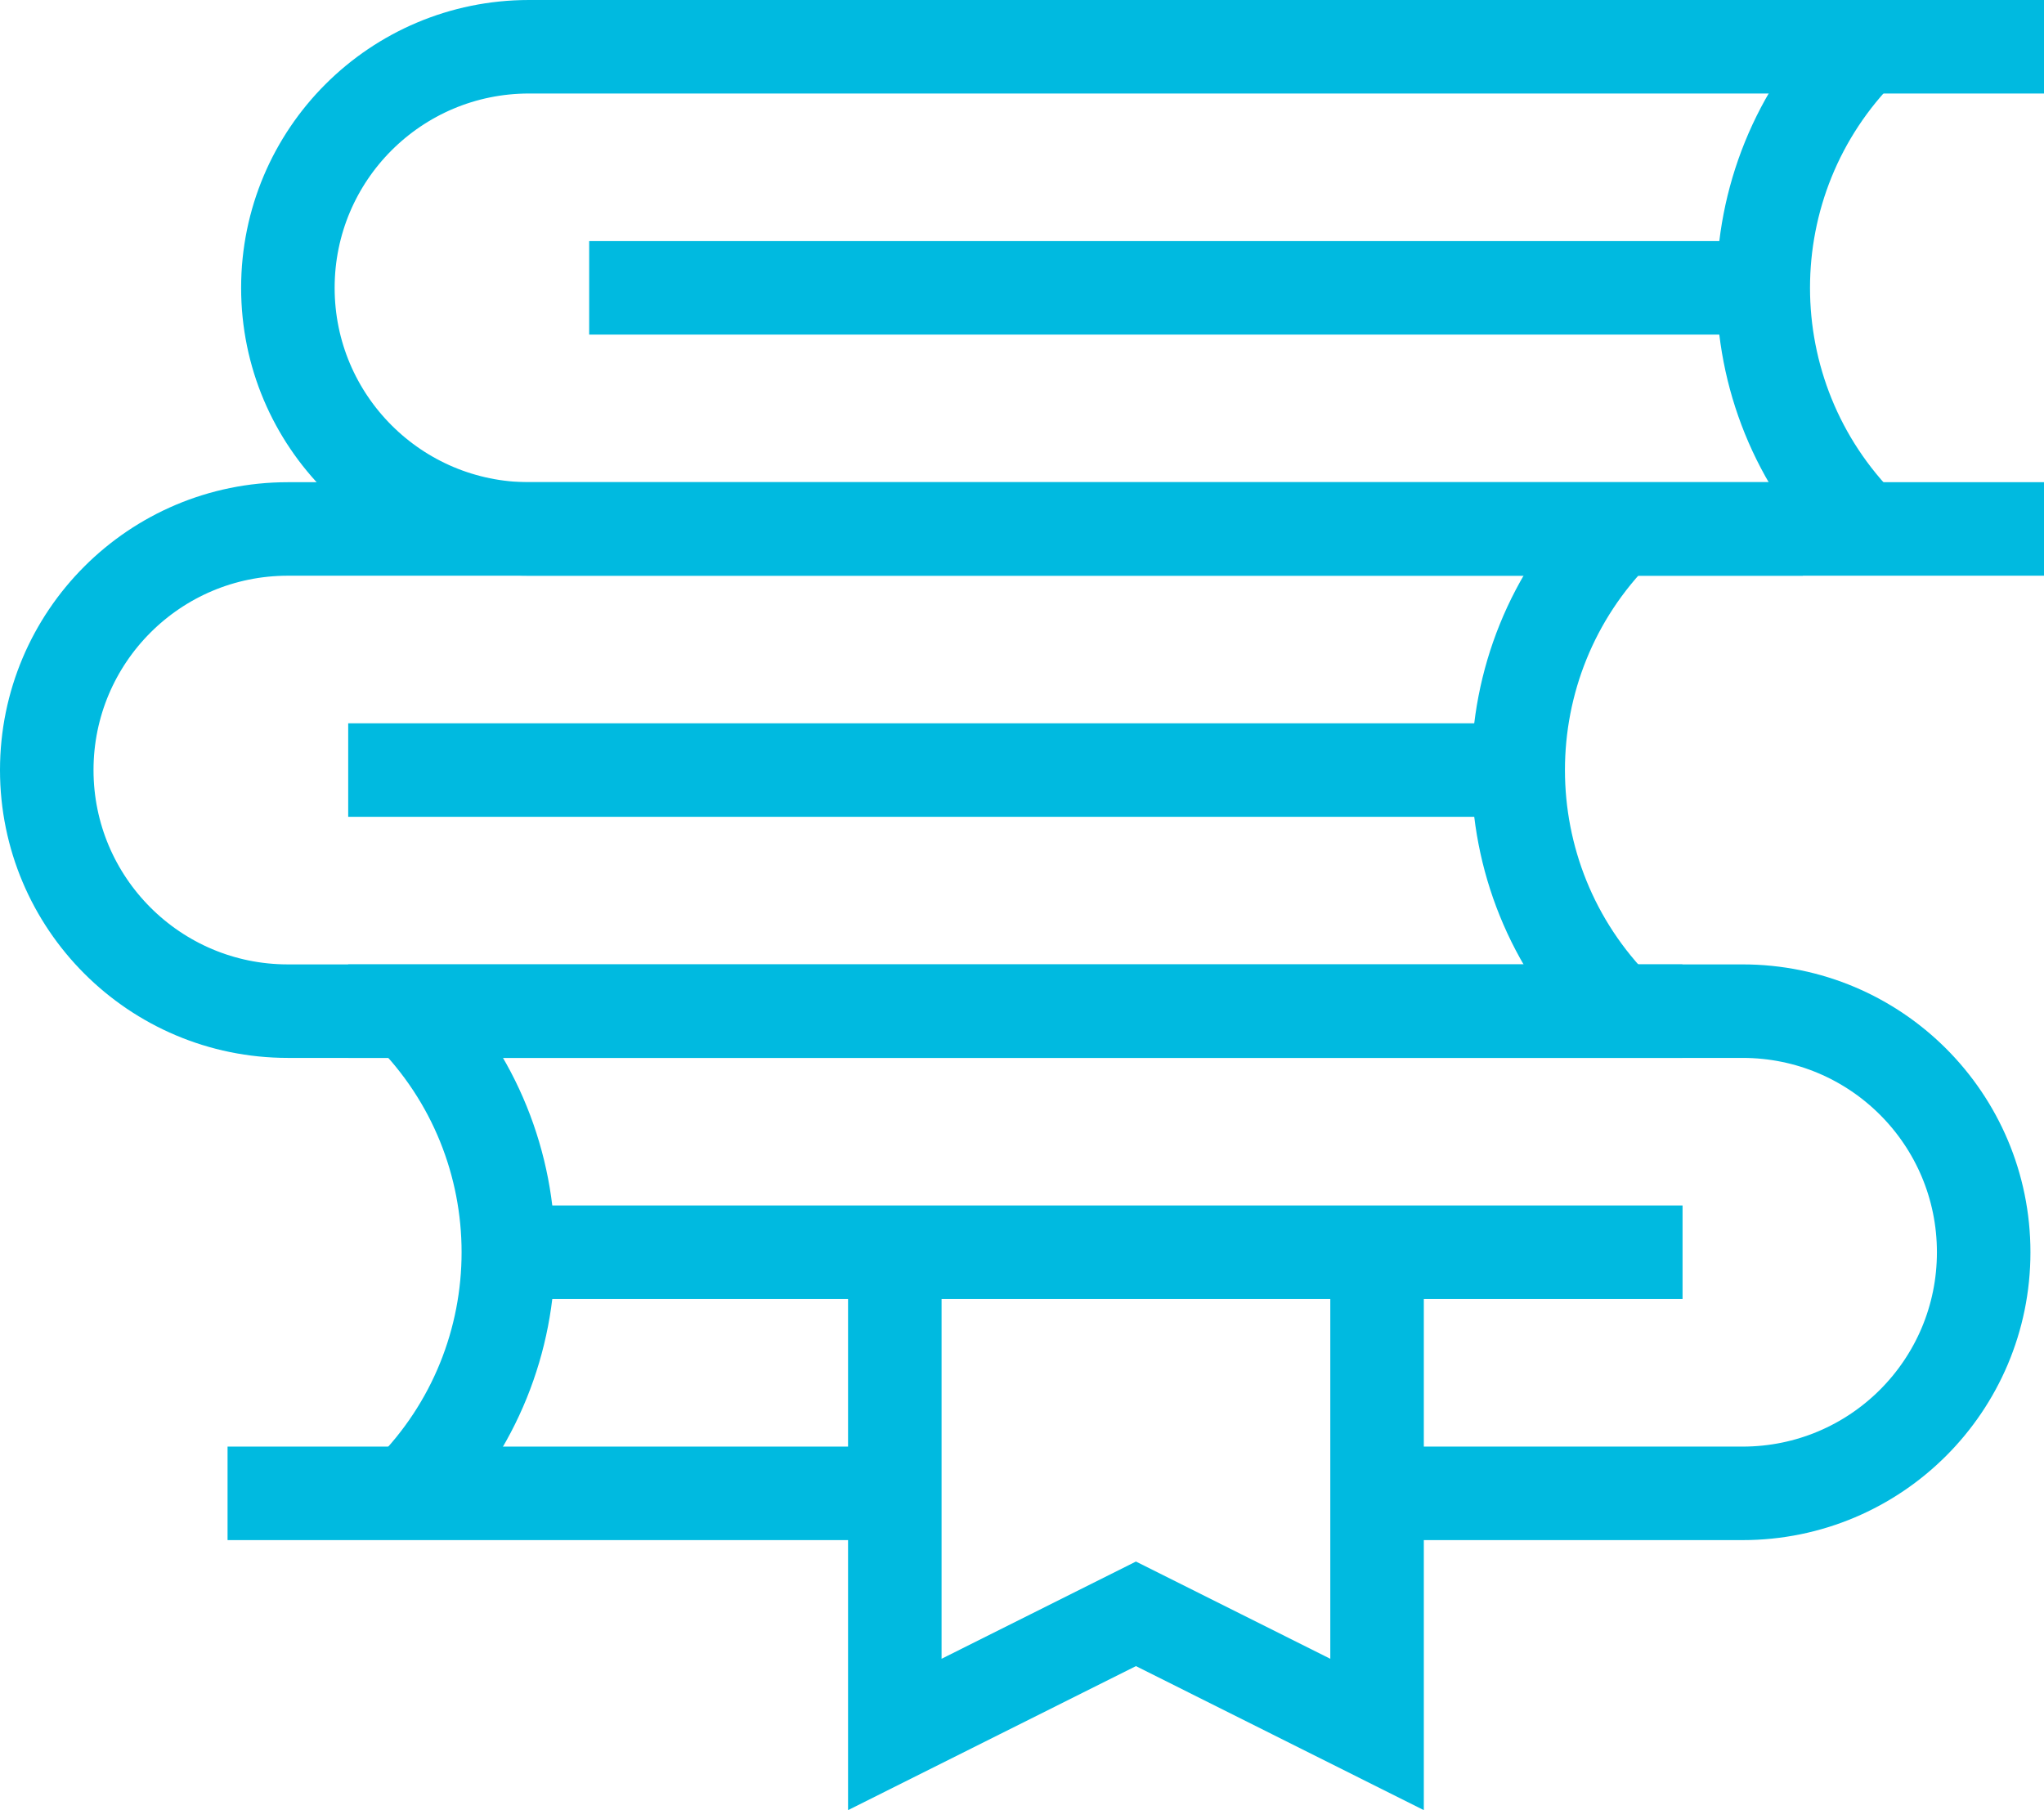
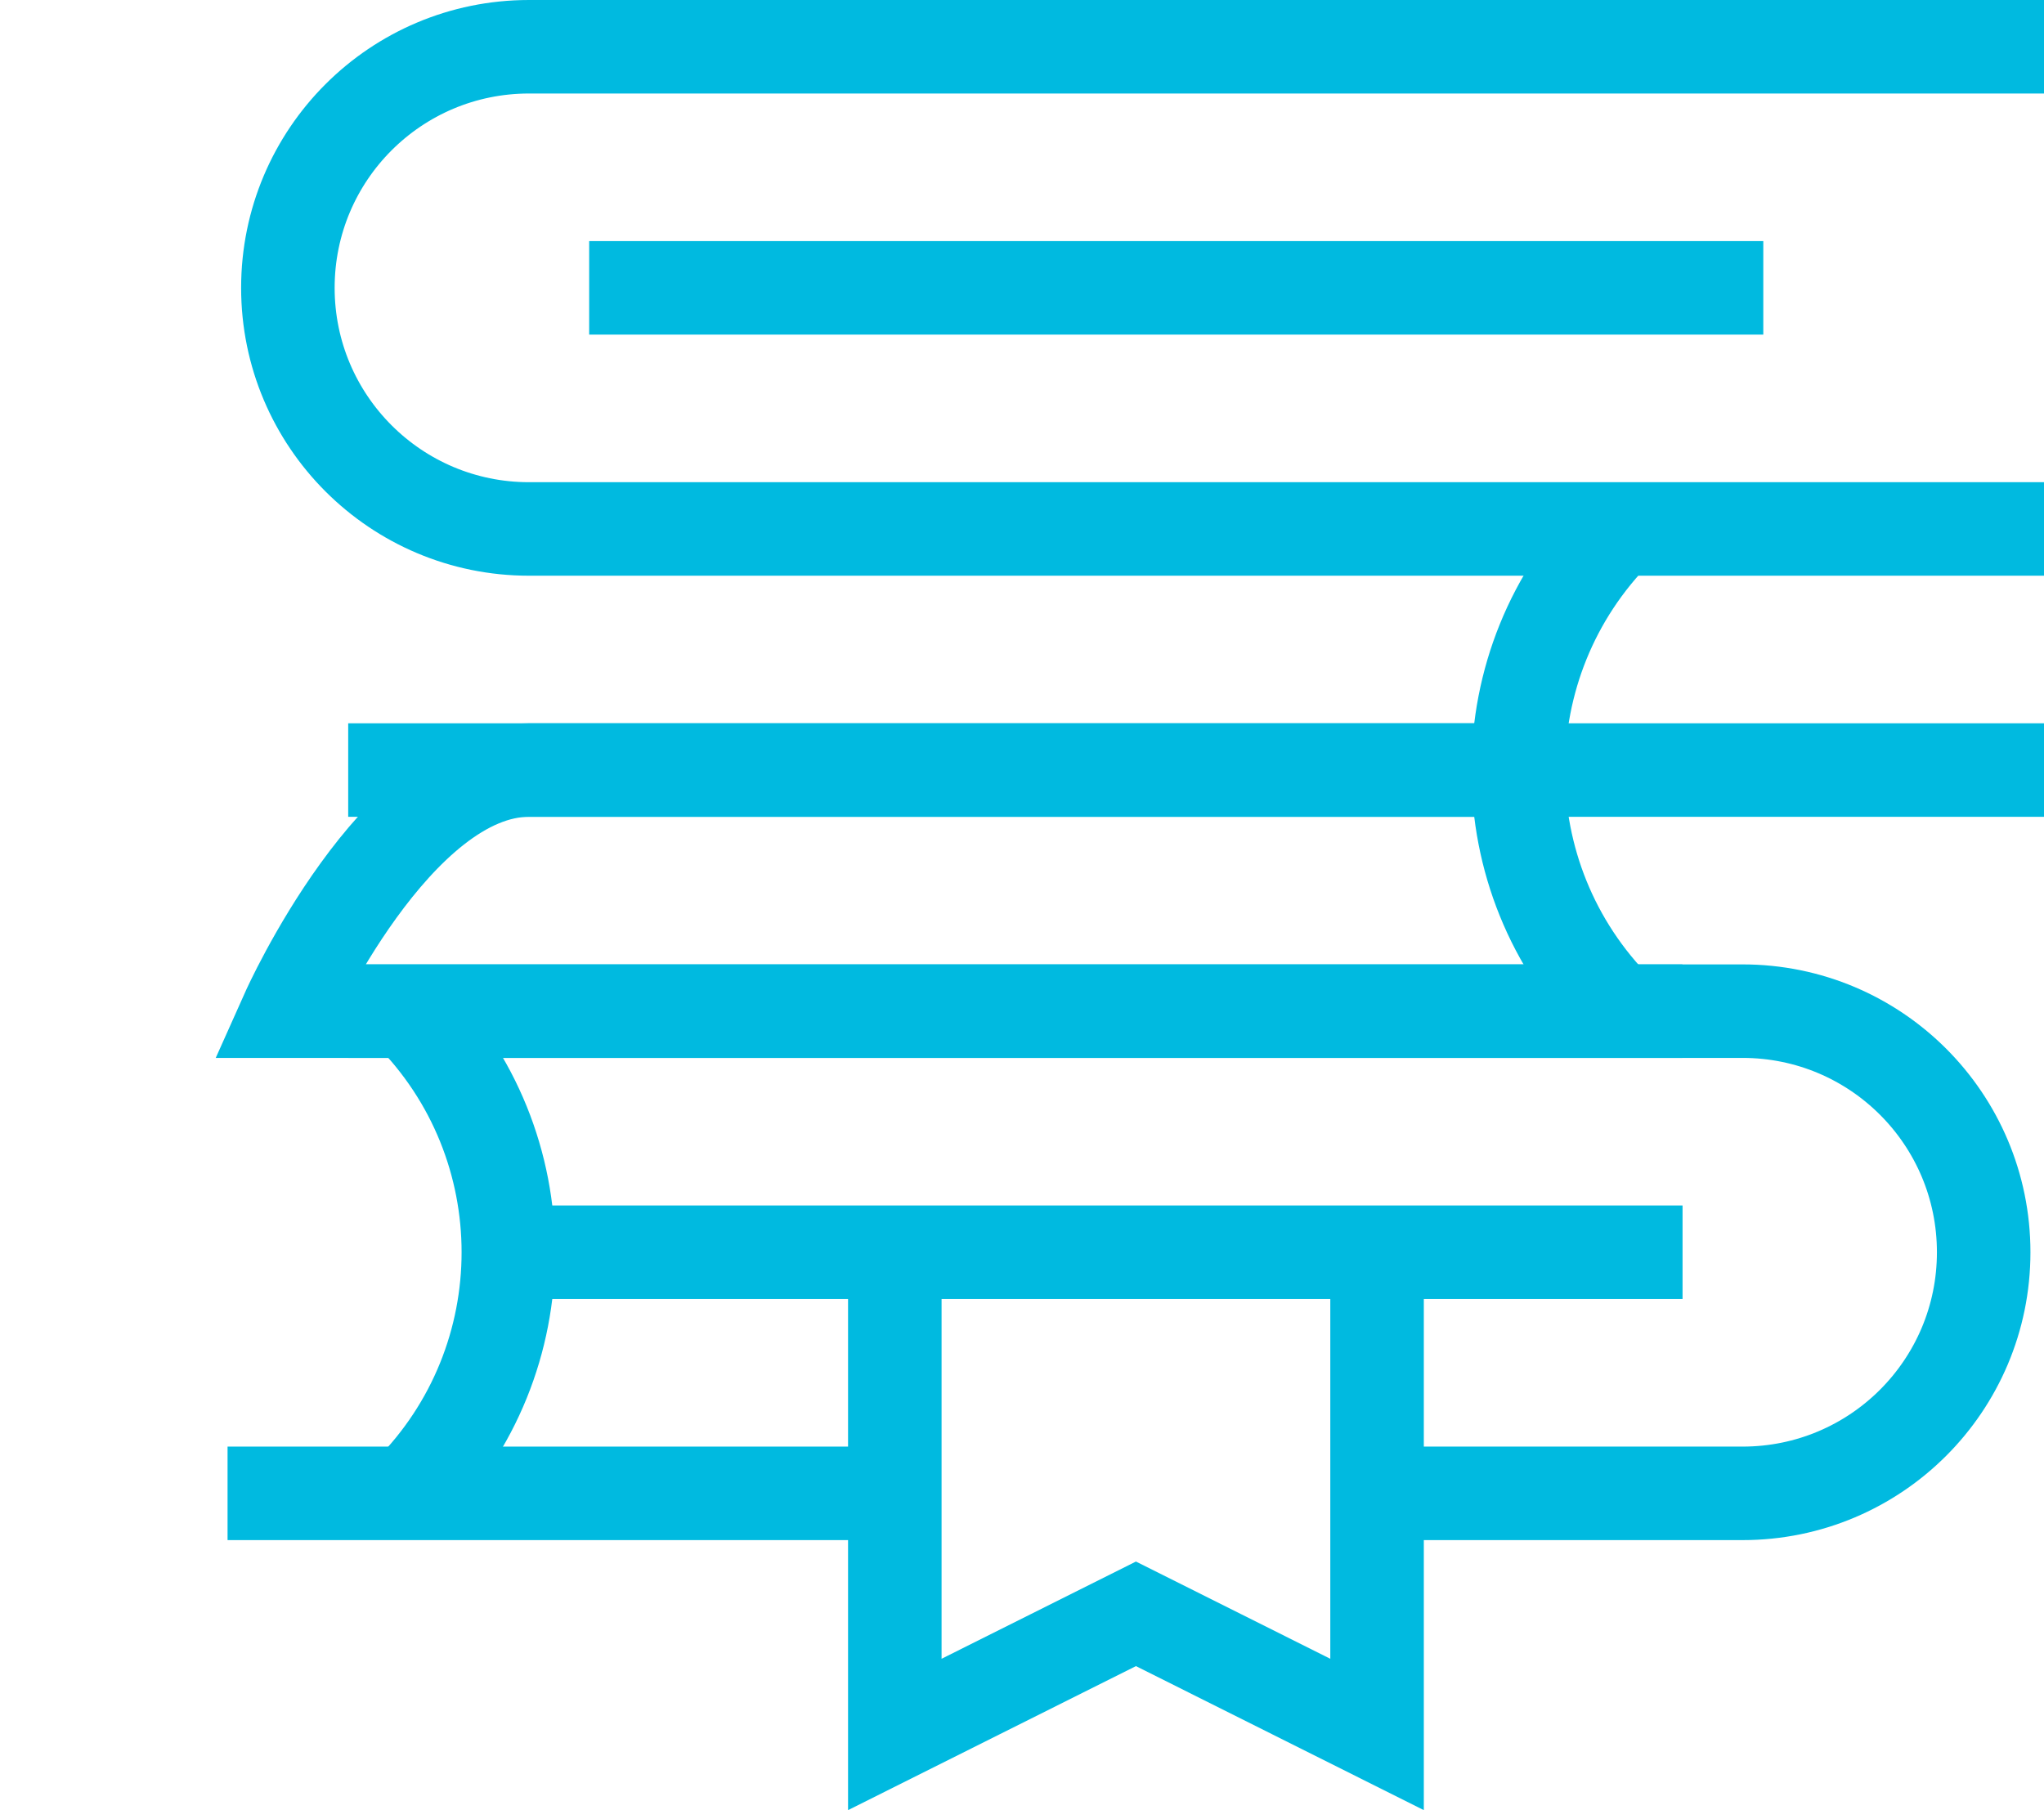
<svg xmlns="http://www.w3.org/2000/svg" id="_레이어_2" data-name="레이어 2" viewBox="0 0 131.14 116.14">
  <defs>
    <style>
      .cls-1 {
        fill: none;
        stroke: #00bae0;
        stroke-miterlimit: 10;
        stroke-width: 6px;
      }
    </style>
  </defs>
  <g id="Layer_4" data-name="Layer 4">
    <g id="books_2" data-name="books 2">
      <path id="path_291" data-name="path 291" class="cls-1" d="M32.62,80.35h75.33" />
      <path id="path_292" data-name="path 292" class="cls-1" d="M22.34,49.41h75.07" />
      <path id="path_293" data-name="path 293" class="cls-1" d="M37.8,18.47h75.33" />
      <path id="path_294" data-name="path 294" class="cls-1" d="M22.34,64.88h89.46c8.55,0,15.47,6.92,15.47,15.47s-6.92,15.47-15.47,15.47h-23.46" />
      <path id="path_295" data-name="path 295" class="cls-1" d="M57.4,95.82H14.6" />
-       <path id="path_296" data-name="path 296" class="cls-1" d="M107.94,64.88H18.47c-8.55,0-15.47-6.93-15.47-15.47s6.92-15.47,15.47-15.47h97.2" />
+       <path id="path_296" data-name="path 296" class="cls-1" d="M107.94,64.88H18.47s6.92-15.47,15.47-15.47h97.2" />
      <path id="path_297" data-name="path 297" class="cls-1" d="M131.14,33.94H33.94c-8.54,0-15.47-6.92-15.47-15.47s6.92-15.47,15.47-15.47h97.21" />
      <path id="path_298" data-name="path 298" class="cls-1" d="M26.21,64.88c8.54,8.54,8.54,22.4,0,30.94" />
      <path id="path_299" data-name="path 299" class="cls-1" d="M103.81,33.94c-8.54,8.54-8.54,22.4,0,30.94" />
-       <path id="path_300" data-name="path 300" class="cls-1" d="M119.54,3c-8.55,8.54-8.55,22.4,0,30.94" />
      <path id="path_301" data-name="path 301" class="cls-1" d="M88.35,80.35v30.94l-15.47-7.74-15.47,7.74v-30.94" />
    </g>
  </g>
</svg>